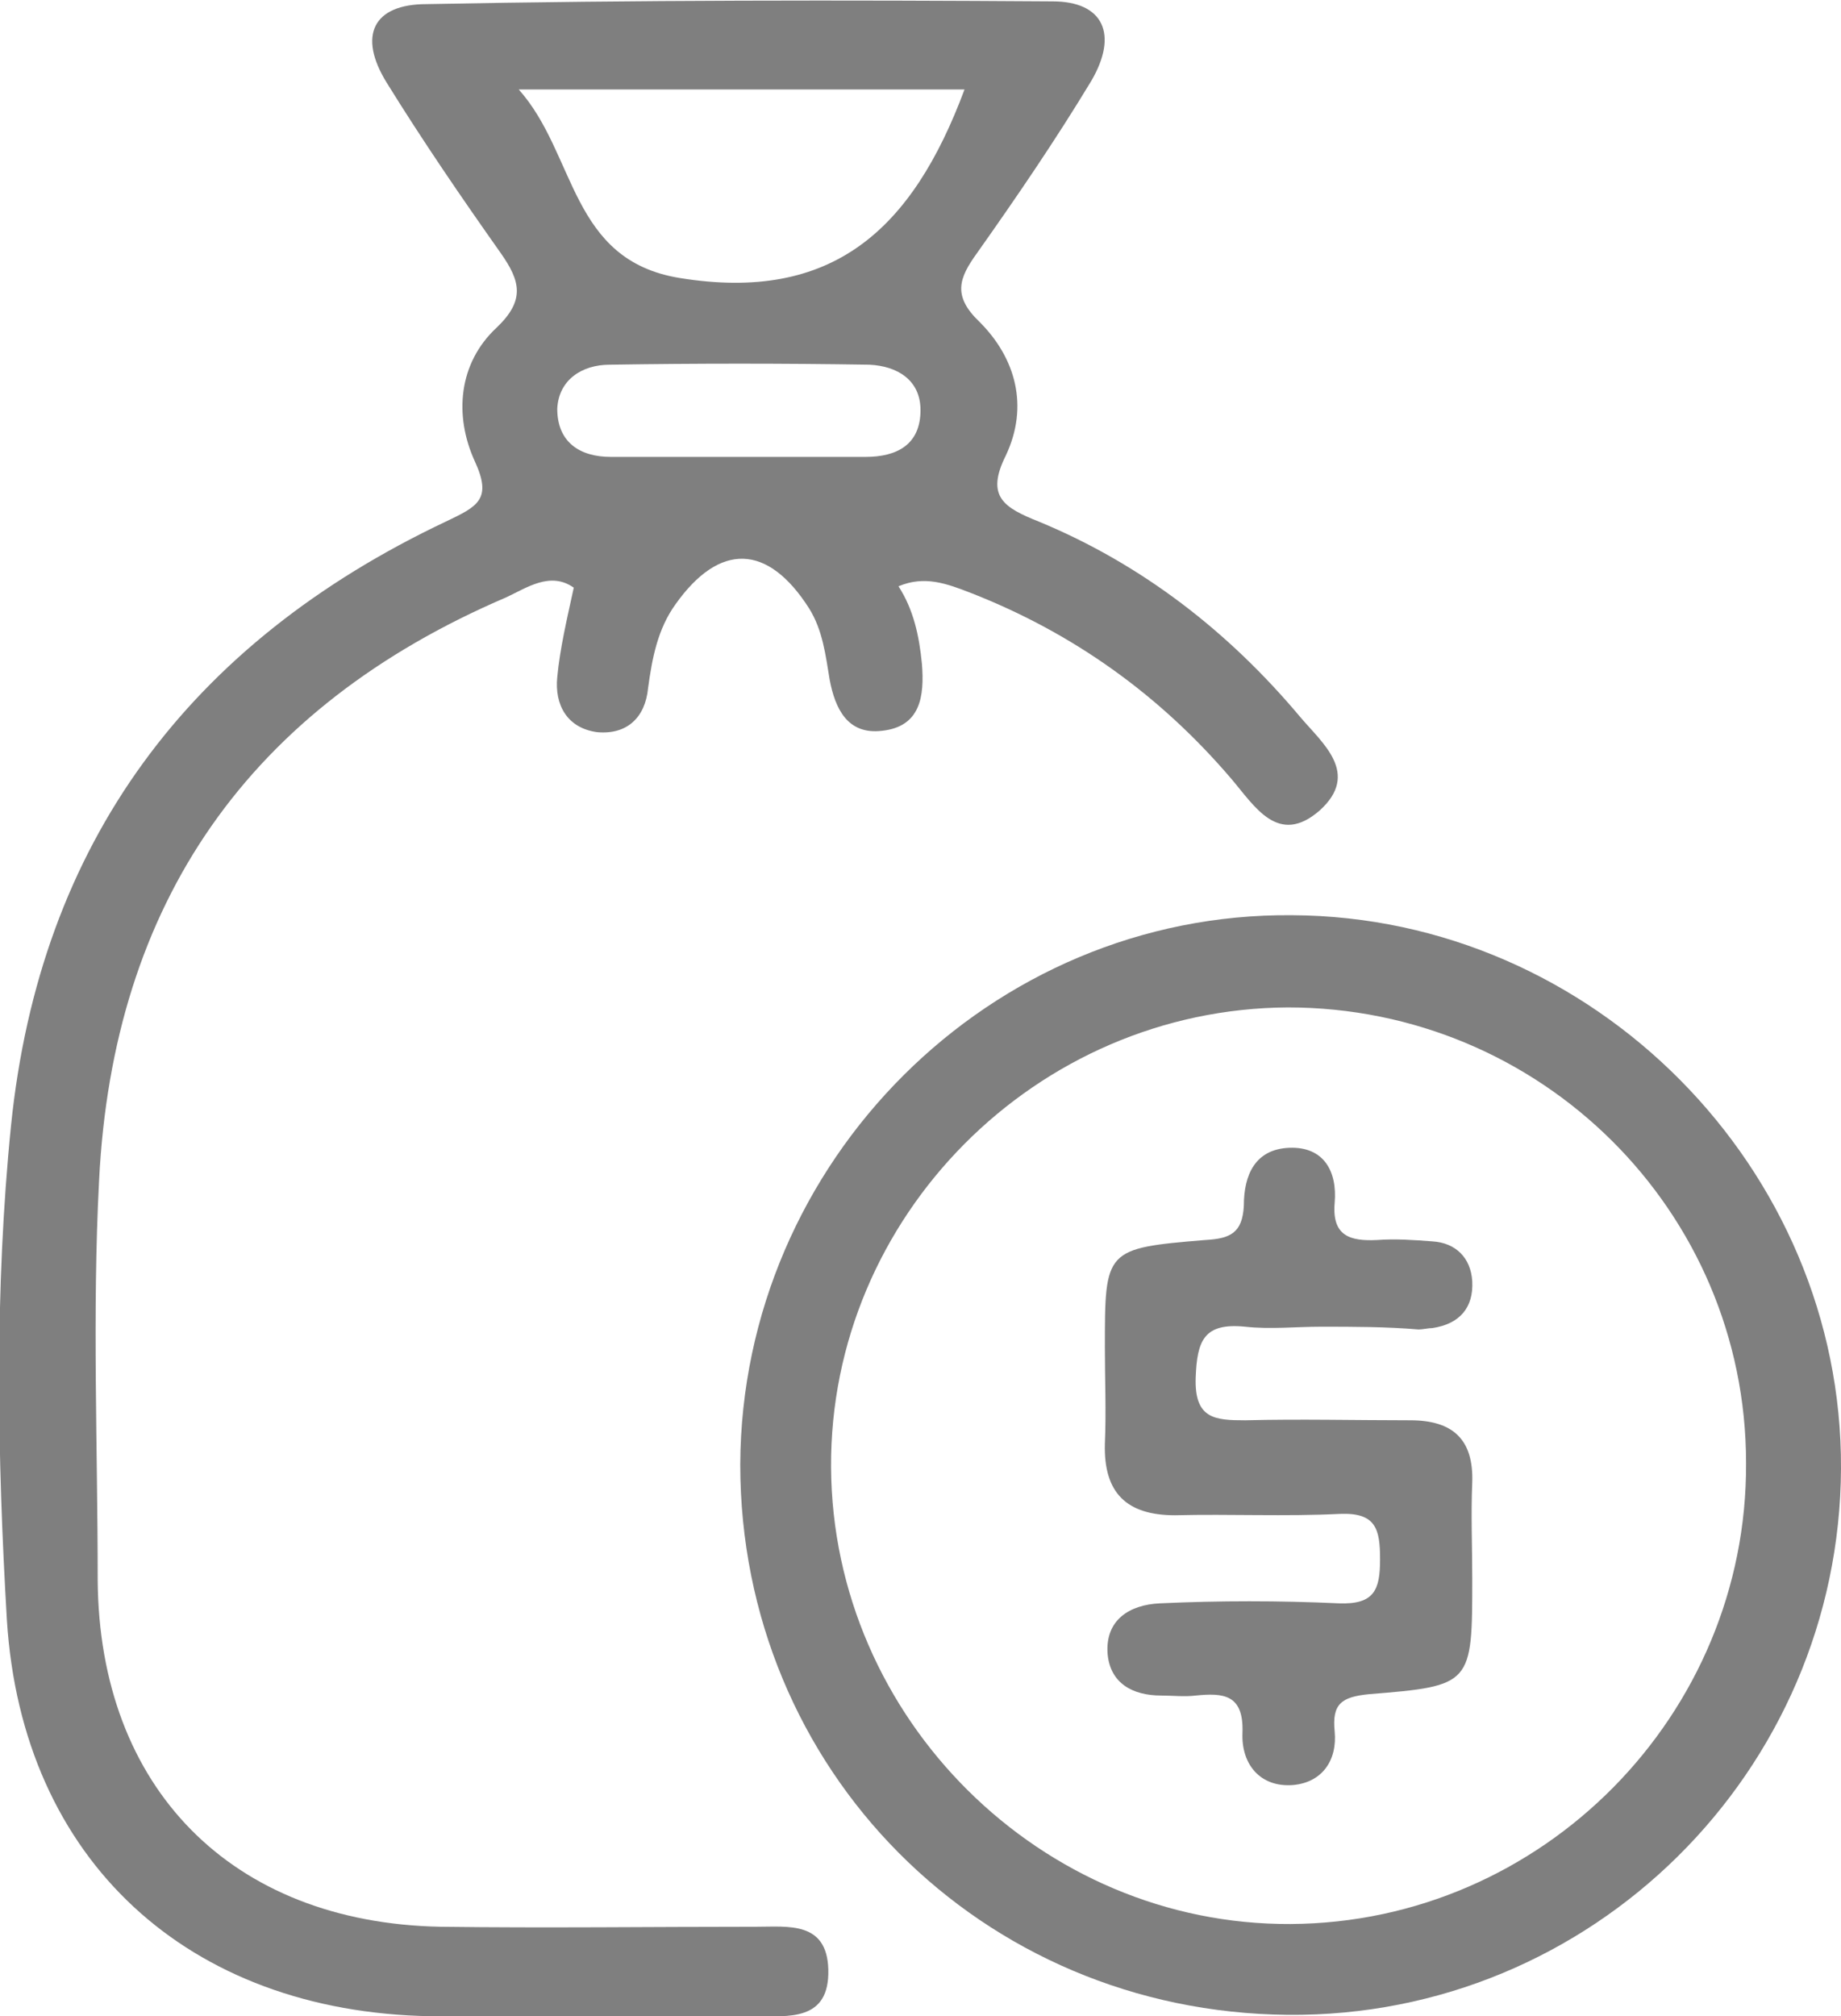
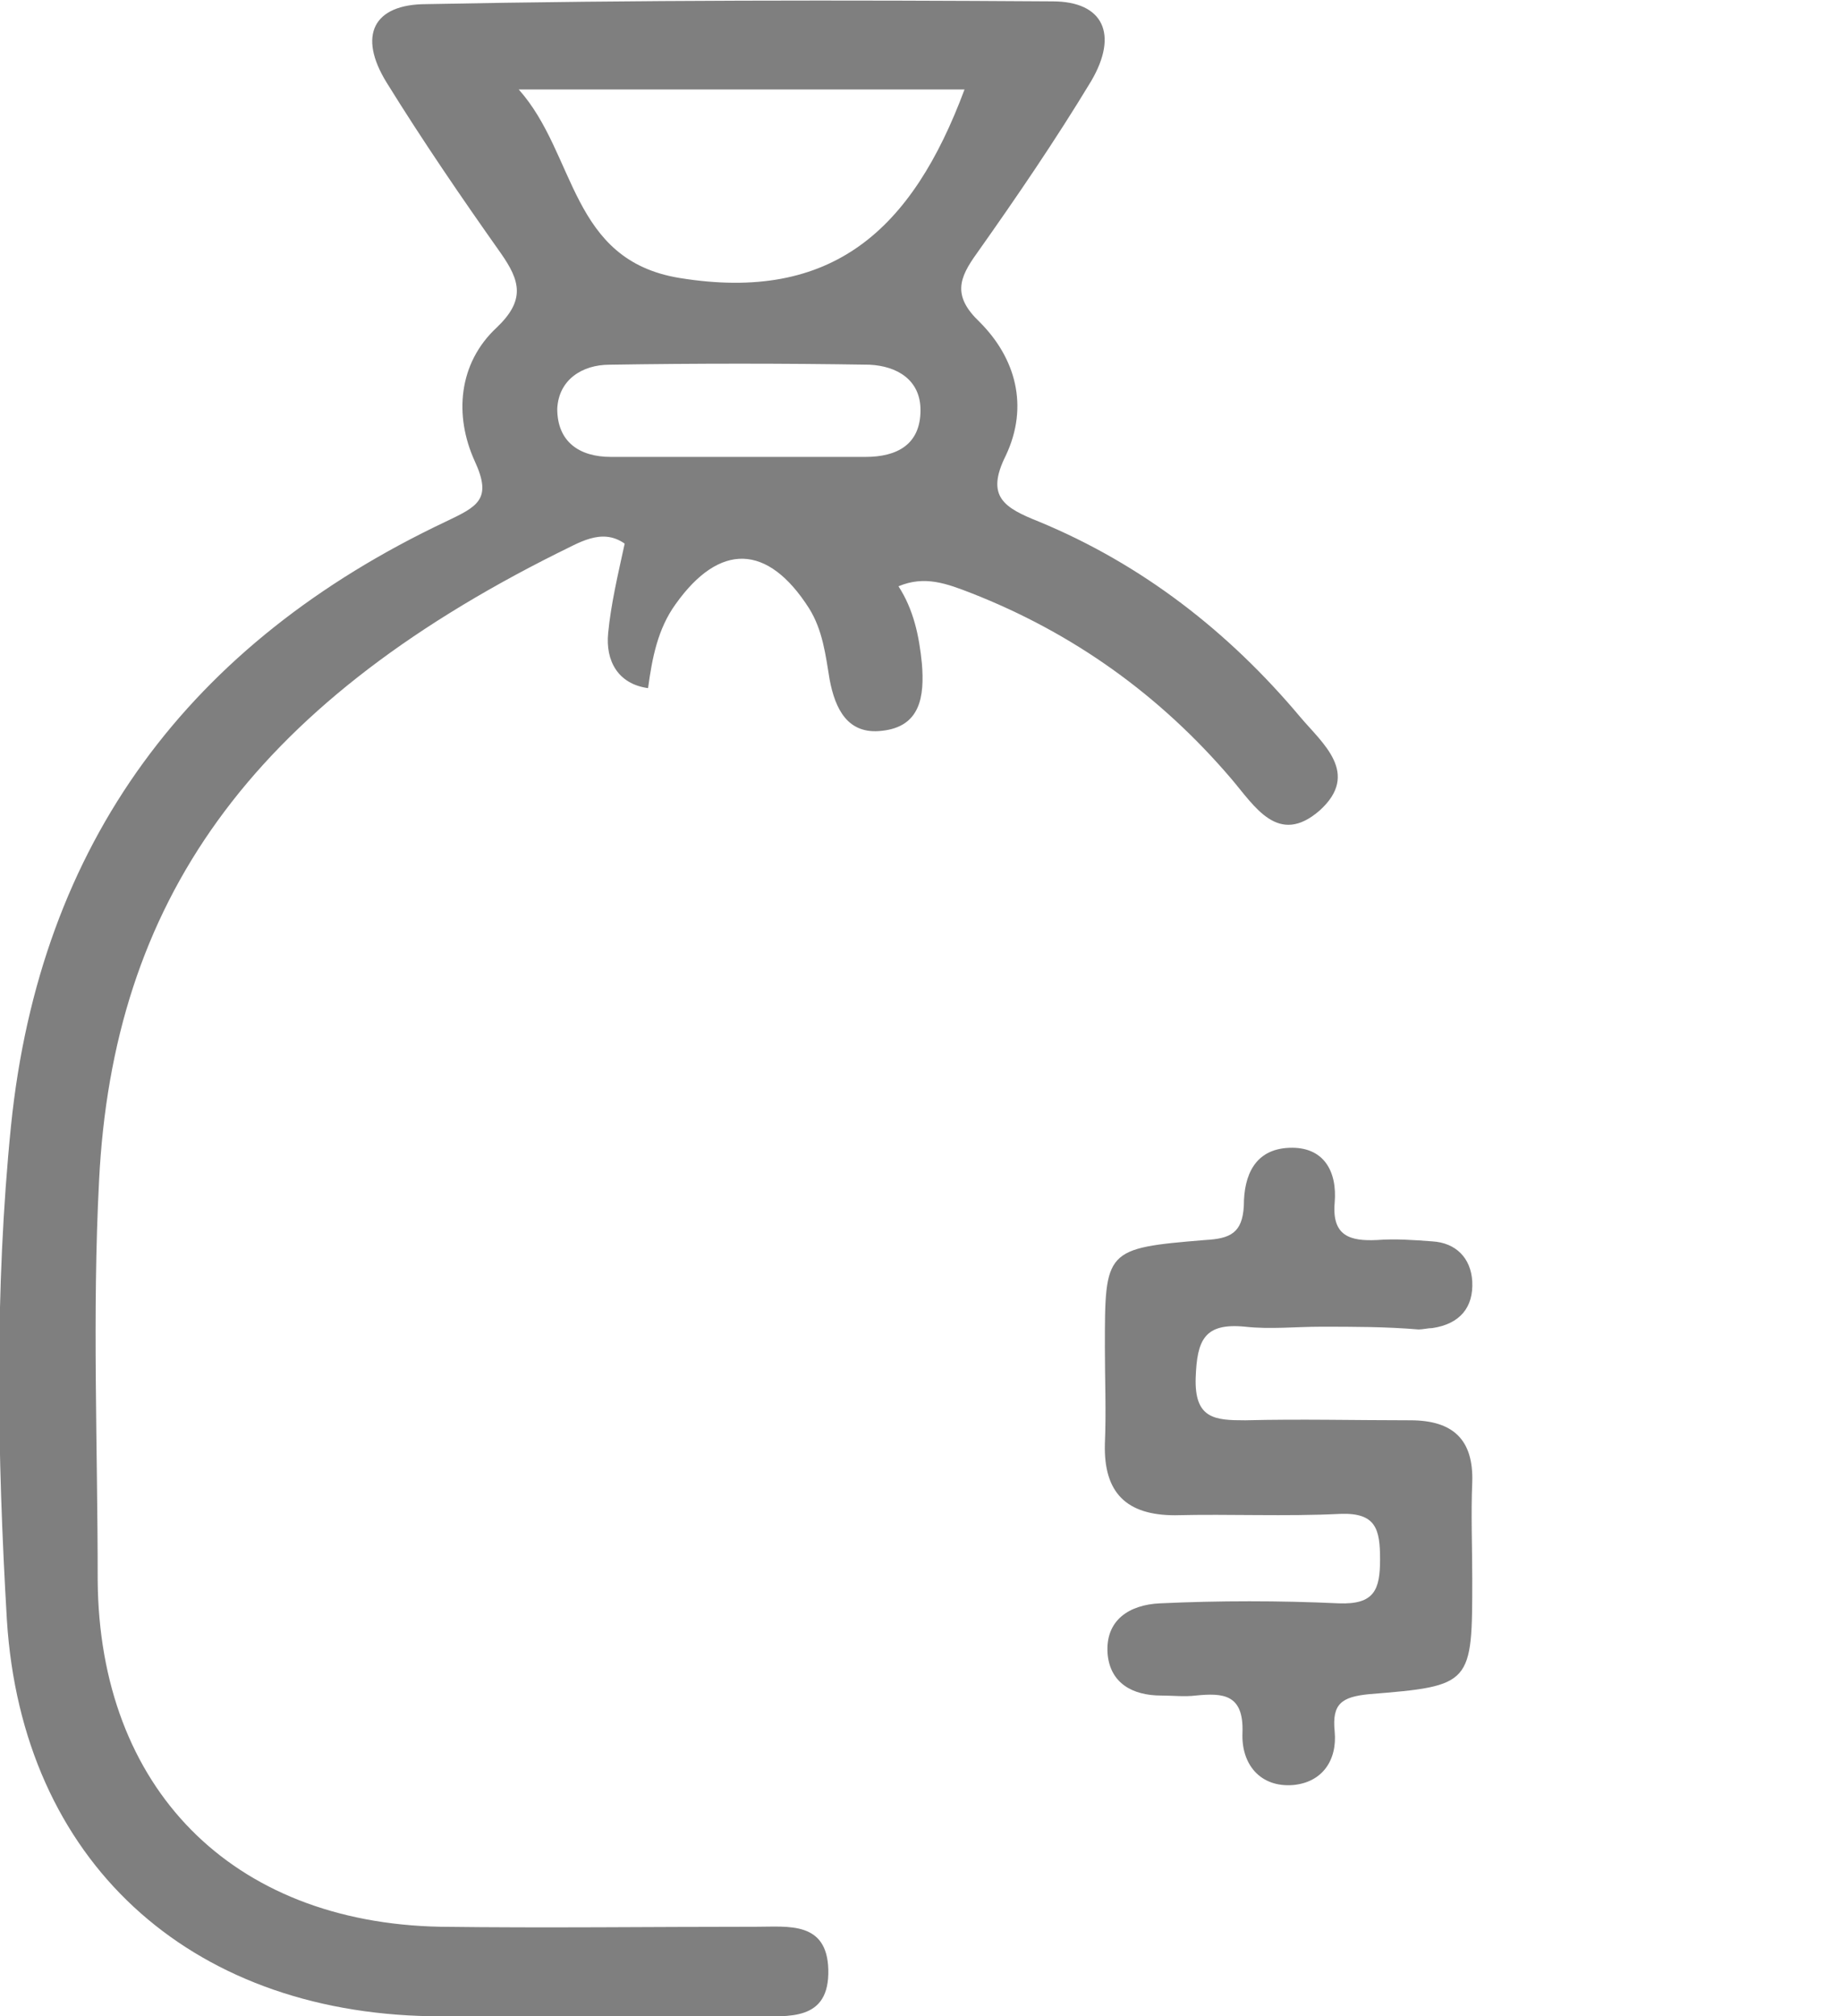
<svg xmlns="http://www.w3.org/2000/svg" version="1.1" id="Layer_1" x="0px" y="0px" viewBox="0 0 133.8 146.5" style="enable-background:new 0 0 133.8 146.5;" xml:space="preserve">
  <style type="text/css">
	.st0{fill:#7F7F7F;}
</style>
  <g>
-     <path class="st0" d="M65.3,42.6c1.1,1.7,1.5,3.6,1.7,5.6c0.2,2.4-0.1,4.6-2.9,4.9c-2.5,0.3-3.4-1.6-3.8-3.7   c-0.3-1.8-0.5-3.6-1.5-5.2c-3-4.7-6.5-4.8-9.7-0.3c-1.3,1.8-1.7,3.9-2,6.1c-0.2,2.1-1.5,3.4-3.7,3.2c-2.2-0.3-3.1-2-2.9-4   c0.2-2.1,0.7-4.2,1.2-6.5c-1.7-1.2-3.4,0-4.9,0.7C18.1,51.4,8.2,65.6,7.2,85.8c-0.5,9.6-0.1,19.3-0.1,29   c0.1,15.1,9.7,24.9,24.9,25.2c7.7,0.1,15.3,0,23,0c2.3,0,5.1-0.4,5.2,3.1c0.1,3.8-2.9,3.4-5.4,3.4c-7.8,0-15.6,0.1-23.5,0   c-17.6-0.3-29.7-11.3-30.8-28.8c-0.7-11.9-0.9-24,0.3-35.9c2.1-20.6,13-35.1,31.6-43.9c2.3-1.1,3.4-1.6,2.1-4.4   c-1.5-3.3-1.2-7.1,1.6-9.7c2.1-2,1.7-3.4,0.3-5.4c-2.9-4.1-5.7-8.2-8.3-12.4c-2.1-3.4-1-5.7,2.9-5.7C46.2,0,61.4,0,76.5,0.1   c3.7,0,4.8,2.4,2.8,5.8c-2.6,4.3-5.4,8.4-8.3,12.5c-1.3,1.8-1.8,3.1,0.2,5c2.6,2.6,3.6,6.1,1.9,9.7c-1.5,3-0.1,3.8,2.4,4.8   c7.5,3.1,13.8,8,19,14.2c1.6,1.9,4.4,4.1,1.4,6.8c-3,2.6-4.7-0.3-6.4-2.3C84.3,50.5,78,46,70.6,43.1C68.8,42.4,67.2,41.8,65.3,42.6   z M70.1,6.5c-5.7,0-10.9,0-16.2,0c-5.4,0-10.8,0-16.2,0c4.2,4.7,3.7,12.4,11.7,13.7C60.5,22,66.3,16.7,70.1,6.5z M53.5,33.2   c3.1,0,6.3,0,9.4,0c2.3,0,4-0.9,4-3.4c0-2.2-1.7-3.2-3.7-3.3c-6.3-0.1-12.6-0.1-18.9,0c-2,0-3.7,1.1-3.8,3.2c0,2.4,1.6,3.5,3.9,3.5   C47.5,33.2,50.5,33.2,53.5,33.2z" />
-     <path class="st0" d="M93.6,146.4c-22.3-0.2-39.8-17.8-39.8-40c0.1-22,18.2-40.1,40.1-39.9c21.9,0.1,40,18.4,39.9,40.2   C133.7,128.7,115.7,146.6,93.6,146.4z M93.6,73.2c-18.3,0.1-33.3,15.2-33.2,33.4c0.1,18.3,15.3,33.3,33.4,33.2   c18.3-0.1,33.2-15.2,33.1-33.5C126.9,88,112,73.2,93.6,73.2z" />
+     <path class="st0" d="M65.3,42.6c1.1,1.7,1.5,3.6,1.7,5.6c0.2,2.4-0.1,4.6-2.9,4.9c-2.5,0.3-3.4-1.6-3.8-3.7   c-0.3-1.8-0.5-3.6-1.5-5.2c-3-4.7-6.5-4.8-9.7-0.3c-1.3,1.8-1.7,3.9-2,6.1c-2.2-0.3-3.1-2-2.9-4   c0.2-2.1,0.7-4.2,1.2-6.5c-1.7-1.2-3.4,0-4.9,0.7C18.1,51.4,8.2,65.6,7.2,85.8c-0.5,9.6-0.1,19.3-0.1,29   c0.1,15.1,9.7,24.9,24.9,25.2c7.7,0.1,15.3,0,23,0c2.3,0,5.1-0.4,5.2,3.1c0.1,3.8-2.9,3.4-5.4,3.4c-7.8,0-15.6,0.1-23.5,0   c-17.6-0.3-29.7-11.3-30.8-28.8c-0.7-11.9-0.9-24,0.3-35.9c2.1-20.6,13-35.1,31.6-43.9c2.3-1.1,3.4-1.6,2.1-4.4   c-1.5-3.3-1.2-7.1,1.6-9.7c2.1-2,1.7-3.4,0.3-5.4c-2.9-4.1-5.7-8.2-8.3-12.4c-2.1-3.4-1-5.7,2.9-5.7C46.2,0,61.4,0,76.5,0.1   c3.7,0,4.8,2.4,2.8,5.8c-2.6,4.3-5.4,8.4-8.3,12.5c-1.3,1.8-1.8,3.1,0.2,5c2.6,2.6,3.6,6.1,1.9,9.7c-1.5,3-0.1,3.8,2.4,4.8   c7.5,3.1,13.8,8,19,14.2c1.6,1.9,4.4,4.1,1.4,6.8c-3,2.6-4.7-0.3-6.4-2.3C84.3,50.5,78,46,70.6,43.1C68.8,42.4,67.2,41.8,65.3,42.6   z M70.1,6.5c-5.7,0-10.9,0-16.2,0c-5.4,0-10.8,0-16.2,0c4.2,4.7,3.7,12.4,11.7,13.7C60.5,22,66.3,16.7,70.1,6.5z M53.5,33.2   c3.1,0,6.3,0,9.4,0c2.3,0,4-0.9,4-3.4c0-2.2-1.7-3.2-3.7-3.3c-6.3-0.1-12.6-0.1-18.9,0c-2,0-3.7,1.1-3.8,3.2c0,2.4,1.6,3.5,3.9,3.5   C47.5,33.2,50.5,33.2,53.5,33.2z" />
    <path class="st0" d="M96,96.4c-1.8,0-3.7,0.2-5.5,0c-3-0.3-3.5,1-3.6,3.7c-0.1,3,1.4,3.1,3.6,3.1c4-0.1,8,0,12,0   c3.1,0,4.6,1.4,4.5,4.5c-0.1,2.3,0,4.7,0,7c0,7.7,0,7.8-7.5,8.4c-2,0.2-2.7,0.7-2.5,2.7c0.2,2.1-0.9,3.7-3,3.9   c-2.4,0.2-3.8-1.5-3.7-3.8c0.1-2.8-1.4-2.9-3.4-2.7c-0.8,0.1-1.7,0-2.5,0c-2.1,0-3.7-0.9-3.9-3c-0.2-2.5,1.6-3.6,3.8-3.7   c4.3-0.2,8.7-0.2,13,0c2.6,0.1,3-1,3-3.2c0-2.2-0.3-3.4-2.9-3.3c-4,0.2-8,0-12,0.1c-3.5,0-5.2-1.6-5.1-5.2c0.1-2.3,0-4.7,0-7   c0-7.1,0-7.2,7.3-7.8c1.8-0.1,2.7-0.5,2.8-2.5c0-2.2,0.8-4.1,3.3-4.2c2.5-0.1,3.5,1.7,3.3,4c-0.2,2.4,1.1,2.8,3.1,2.7   c1.3-0.1,2.7,0,4,0.1c1.7,0.1,2.8,1.2,2.9,2.9c0.1,1.9-0.9,3.1-2.9,3.4c-0.3,0-0.7,0.1-1,0.1C100.7,96.4,98.4,96.4,96,96.4z" />
  </g>
</svg>